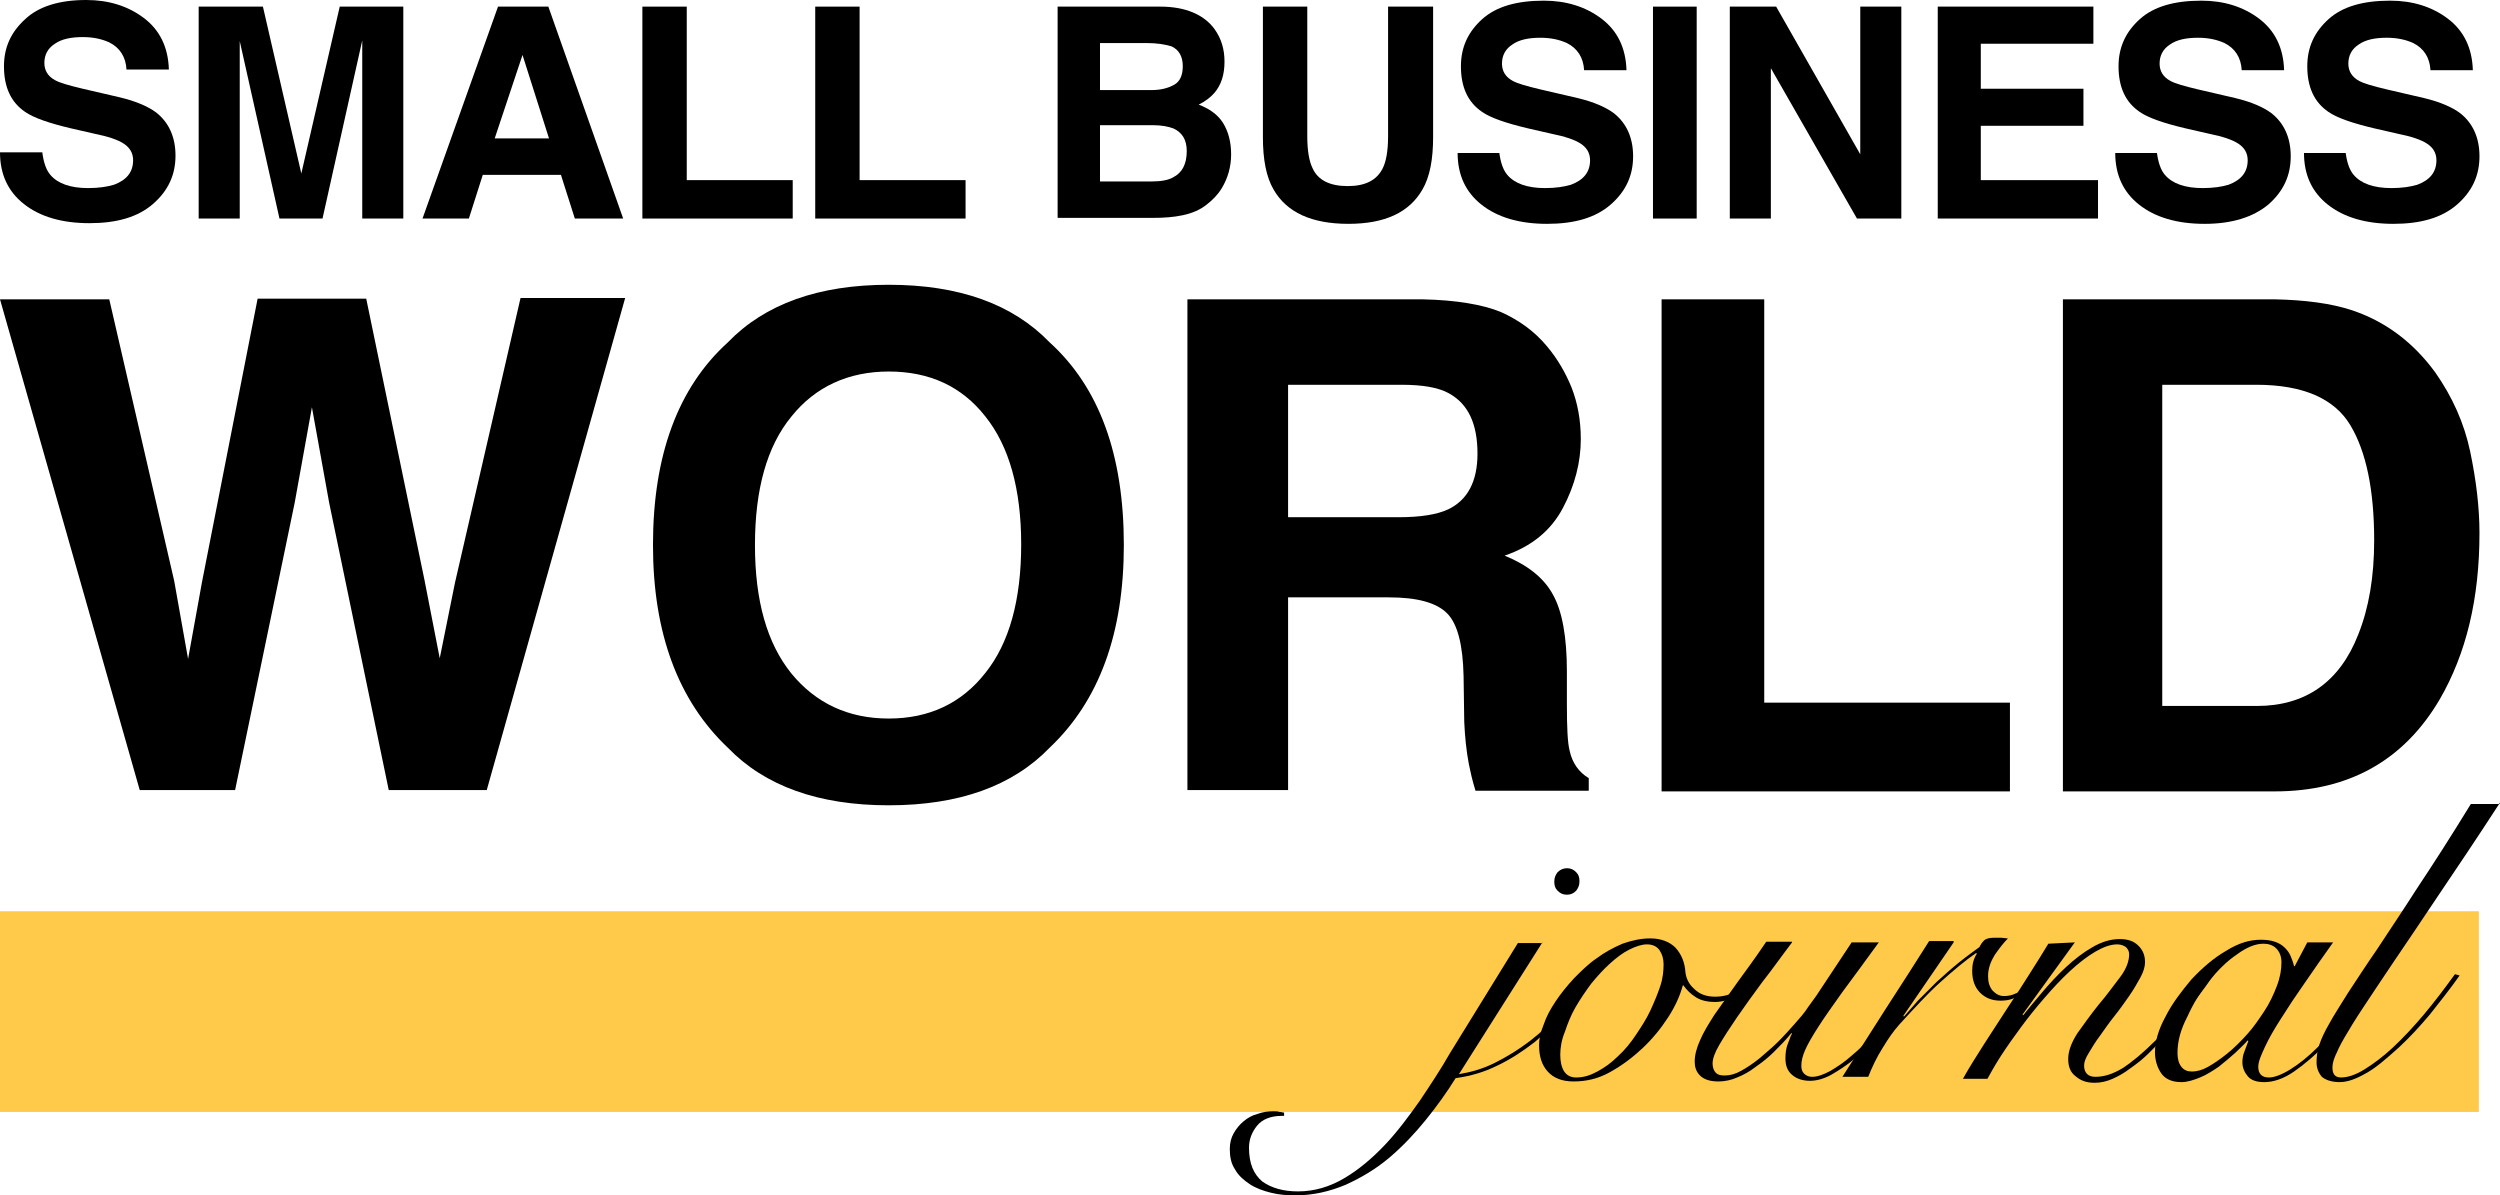
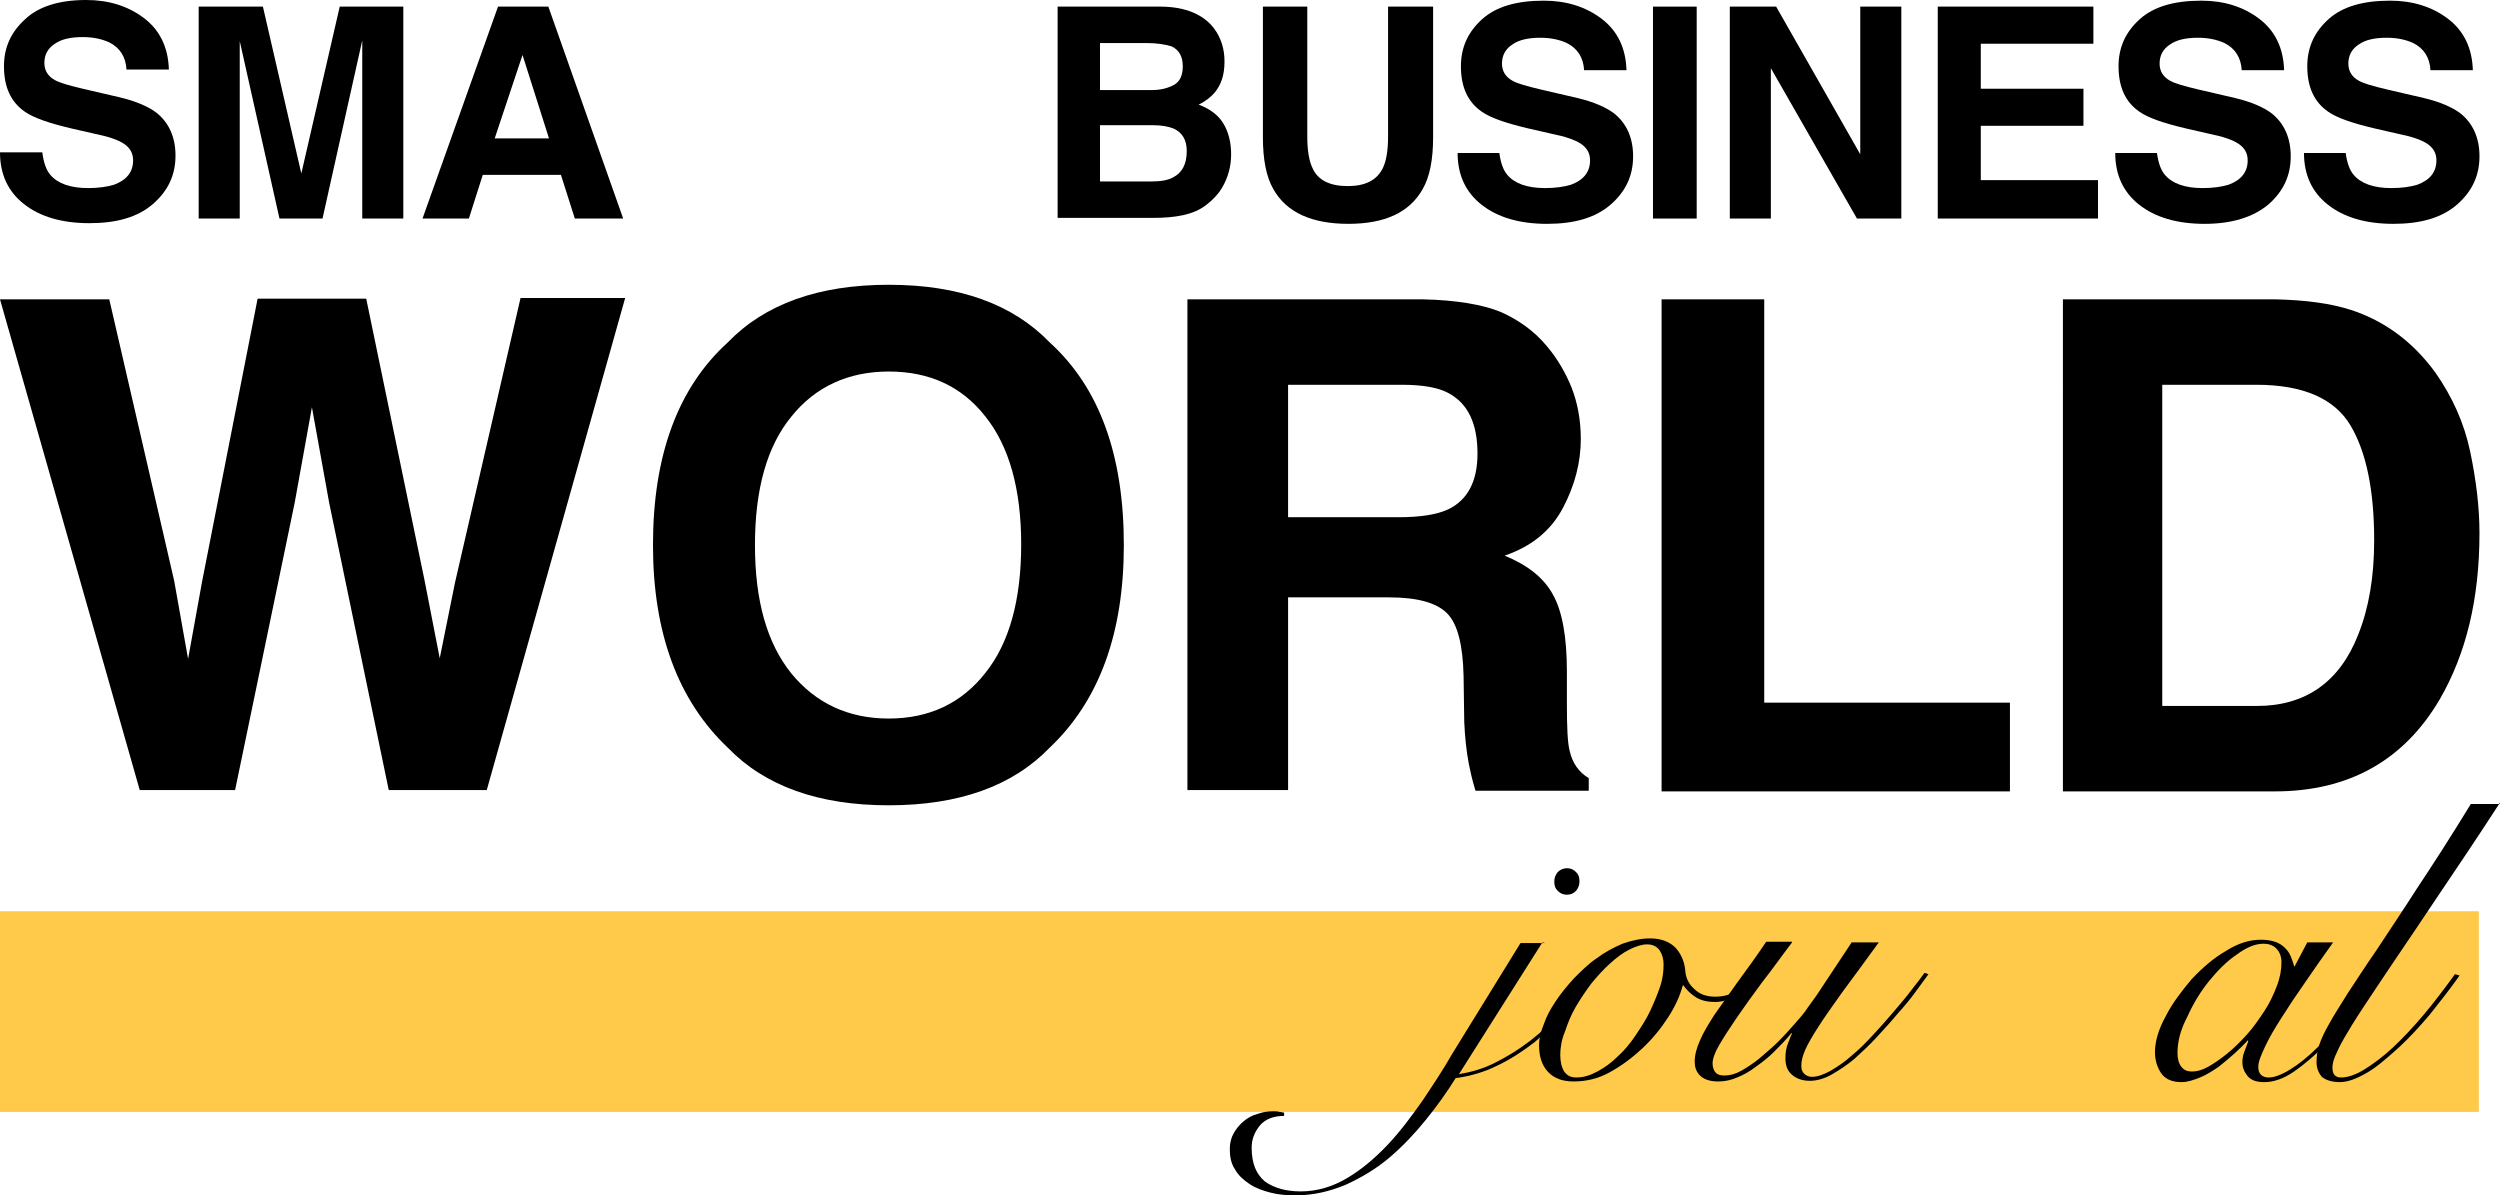
<svg xmlns="http://www.w3.org/2000/svg" xmlns:ns1="http://sodipodi.sourceforge.net/DTD/sodipodi-0.dtd" xmlns:ns2="http://www.inkscape.org/namespaces/inkscape" version="1.1" id="Layer_1" x="0px" y="0px" viewBox="0 0 377.5 180.5" xml:space="preserve" ns1:docname="smallbusinessworldjournal-logo-b15-SVG_cropped.svg" width="377.5" height="180.5" ns2:version="0.92.3 (2405546, 2018-03-11)">
  <defs id="defs61" />
  <ns1:namedview pagecolor="#ffffff" bordercolor="#666666" borderopacity="1" objecttolerance="10" gridtolerance="10" guidetolerance="10" ns2:pageopacity="0" ns2:pageshadow="2" ns2:window-width="640" ns2:window-height="480" id="namedview59" showgrid="false" ns2:zoom="0.835" ns2:cx="184.8" ns2:cy="96" ns2:window-x="0" ns2:window-y="0" ns2:window-maximized="0" ns2:current-layer="Layer_1" />
  <style type="text/css" id="style2">
	.st0{fill:#FFC94A;}
</style>
  <path d="m 6.4,23.1 c 0.2,1.5 0.6,2.6 1.2,3.3 1.1,1.3 3,2 5.7,2 1.6,0 2.9,-0.2 3.9,-0.5 1.9,-0.7 2.9,-1.9 2.9,-3.7 0,-1.1 -0.5,-1.9 -1.4,-2.5 -0.9,-0.6 -2.4,-1.1 -4.4,-1.5 L 10.8,19.4 C 7.4,18.6 5.1,17.8 3.8,16.9 c -2.2,-1.5 -3.2,-3.8 -3.2,-6.9 0,-2.9 1.1,-5.2 3.2,-7.1 2,-1.9 5.1,-2.9 9.2,-2.9 3.4,0 6.3,0.9 8.7,2.7 2.4,1.8 3.7,4.4 3.8,7.8 H 19.1 C 19,8.6 18.1,7.2 16.5,6.4 15.4,5.9 14.1,5.6 12.5,5.6 c -1.8,0 -3.2,0.3 -4.2,1 -1.1,0.7 -1.6,1.7 -1.6,2.9 0,1.1 0.5,2 1.6,2.6 0.7,0.4 2.1,0.8 4.2,1.3 l 5.6,1.3 c 2.5,0.6 4.3,1.4 5.5,2.3 1.9,1.5 2.9,3.7 2.9,6.5 0,2.9 -1.1,5.3 -3.4,7.3 -2.3,2 -5.5,2.9 -9.6,2.9 -4.2,0 -7.5,-1 -9.9,-2.9 C 1.2,28.9 1.9073486e-7,26.3 1.9073486e-7,23 H 6.4 Z" id="path4" ns2:connector-curvature="0" />
  <path d="m 51.3,1 h 9.6 V 33 H 54.7 V 11.3 c 0,-0.6 0,-1.5 0,-2.6 0,-1.1 0,-2 0,-2.6 l -6,26.9 h -6.5 l -6,-26.8 c 0,0.6 0,1.5 0,2.6 0,1.1 0,2 0,2.6 V 33 H 30 V 1 h 9.7 l 5.8,25.2 z" id="path6" ns2:connector-curvature="0" />
  <path d="m 75.2,1 h 7.6 L 94.1,33 H 86.8 L 84.7,26.4 H 72.9 L 70.8,33 h -7 z m -0.5,19.9 h 8.2 l -4,-12.6 z" id="path8" ns2:connector-curvature="0" />
-   <path d="m 97,1 h 6.7 v 26.2 h 16 V 33 H 97 Z" id="path10" ns2:connector-curvature="0" />
-   <path d="m 123.1,1 h 6.7 v 26.2 h 16 V 33 h -22.7 z" id="path12" ns2:connector-curvature="0" />
  <path d="m 183.4,4.4 c 1,1.4 1.5,3 1.5,4.9 0,2 -0.5,3.5 -1.5,4.7 -0.6,0.7 -1.4,1.3 -2.4,1.8 1.6,0.6 2.9,1.5 3.7,2.8 0.8,1.3 1.2,2.9 1.2,4.7 0,1.9 -0.5,3.6 -1.4,5.1 -0.6,1 -1.4,1.8 -2.3,2.5 -1,0.8 -2.2,1.3 -3.6,1.6 -1.4,0.3 -2.9,0.4 -4.5,0.4 H 159.7 V 1 h 15.5 c 3.8,0 6.6,1.2 8.2,3.4 z m -17.3,2.1 v 7.1 h 7.8 c 1.4,0 2.5,-0.3 3.4,-0.8 0.9,-0.5 1.3,-1.5 1.3,-2.8 0,-1.5 -0.6,-2.5 -1.7,-3 -1,-0.3 -2.2,-0.5 -3.8,-0.5 z m 0,12.4 v 8.5 h 7.8 c 1.4,0 2.5,-0.2 3.2,-0.6 1.4,-0.7 2.1,-2 2.1,-4 0,-1.7 -0.7,-2.8 -2,-3.4 -0.8,-0.3 -1.8,-0.5 -3.2,-0.5 z" id="path14" ns2:connector-curvature="0" />
  <path d="m 190.6,1 h 6.8 v 19.6 c 0,2.2 0.3,3.8 0.8,4.8 0.8,1.8 2.6,2.7 5.3,2.7 2.7,0 4.4,-0.9 5.3,-2.7 0.5,-1 0.8,-2.6 0.8,-4.8 V 1 h 6.8 v 19.7 c 0,3.4 -0.5,6 -1.6,7.9 -2,3.5 -5.7,5.2 -11.2,5.2 -5.5,0 -9.3,-1.7 -11.3,-5.2 -1.1,-1.9 -1.6,-4.5 -1.6,-7.9 V 1 Z" id="path16" ns2:connector-curvature="0" />
  <path d="m 226.4,23.1 c 0.2,1.5 0.6,2.6 1.2,3.3 1.1,1.3 3,2 5.7,2 1.6,0 2.9,-0.2 3.9,-0.5 1.9,-0.7 2.9,-1.9 2.9,-3.7 0,-1.1 -0.5,-1.9 -1.4,-2.5 -0.9,-0.6 -2.4,-1.1 -4.4,-1.5 l -3.5,-0.8 c -3.4,-0.8 -5.7,-1.6 -7,-2.5 -2.2,-1.5 -3.2,-3.8 -3.2,-6.9 0,-2.9 1.1,-5.2 3.2,-7.1 2.1,-1.9 5.2,-2.8 9.3,-2.8 3.4,0 6.3,0.9 8.7,2.7 2.4,1.8 3.7,4.4 3.8,7.8 h -6.4 c -0.1,-1.9 -1,-3.3 -2.6,-4.1 -1.1,-0.5 -2.4,-0.8 -4,-0.8 -1.8,0 -3.2,0.3 -4.2,1 -1.1,0.7 -1.6,1.7 -1.6,2.9 0,1.1 0.5,2 1.6,2.6 0.7,0.4 2.1,0.8 4.2,1.3 l 5.6,1.3 c 2.5,0.6 4.3,1.4 5.5,2.3 1.9,1.5 2.9,3.7 2.9,6.5 0,2.9 -1.1,5.3 -3.4,7.3 -2.3,2 -5.5,2.9 -9.6,2.9 -4.2,0 -7.5,-1 -9.9,-2.9 -2.4,-1.9 -3.6,-4.5 -3.6,-7.8 z" id="path18" ns2:connector-curvature="0" />
  <path d="m 256.2,33 h -6.6 V 1 h 6.6 z" id="path20" ns2:connector-curvature="0" />
  <path d="m 261.2,1 h 7 l 12.7,22.3 V 1 h 6.2 v 32 h -6.7 l -13,-22.7 V 33 h -6.2 z" id="path22" ns2:connector-curvature="0" />
  <path d="m 316,6.6 h -16.9 v 6.8 h 15.5 V 19 h -15.5 v 8.2 h 17.7 V 33 H 292.6 V 1 h 23.5 v 5.6 z" id="path24" ns2:connector-curvature="0" />
  <path d="m 325.7,23.1 c 0.2,1.5 0.6,2.6 1.2,3.3 1.1,1.3 3,2 5.7,2 1.6,0 2.9,-0.2 3.9,-0.5 1.9,-0.7 2.9,-1.9 2.9,-3.7 0,-1.1 -0.5,-1.9 -1.4,-2.5 -0.9,-0.6 -2.4,-1.1 -4.4,-1.5 l -3.5,-0.8 c -3.4,-0.8 -5.7,-1.6 -7,-2.5 -2.2,-1.5 -3.2,-3.8 -3.2,-6.9 0,-2.9 1.1,-5.2 3.2,-7.1 2.1,-1.9 5.2,-2.8 9.3,-2.8 3.4,0 6.3,0.9 8.7,2.7 2.4,1.8 3.7,4.4 3.8,7.8 h -6.4 c -0.1,-1.9 -1,-3.3 -2.6,-4.1 -1.1,-0.5 -2.4,-0.8 -4,-0.8 -1.8,0 -3.2,0.3 -4.2,1 -1.1,0.7 -1.6,1.7 -1.6,2.9 0,1.1 0.5,2 1.6,2.6 0.7,0.4 2.1,0.8 4.2,1.3 l 5.6,1.3 c 2.5,0.6 4.3,1.4 5.5,2.3 1.9,1.5 2.9,3.7 2.9,6.5 0,2.9 -1.1,5.3 -3.4,7.3 -2.3,1.9 -5.5,2.9 -9.6,2.9 -4.2,0 -7.5,-1 -9.9,-2.9 -2.4,-1.9 -3.6,-4.5 -3.6,-7.8 z" id="path26" ns2:connector-curvature="0" />
  <path d="m 354.2,23.1 c 0.2,1.5 0.6,2.6 1.2,3.3 1.1,1.3 3,2 5.7,2 1.6,0 2.9,-0.2 3.9,-0.5 1.9,-0.7 2.9,-1.9 2.9,-3.7 0,-1.1 -0.5,-1.9 -1.4,-2.5 -0.9,-0.6 -2.4,-1.1 -4.4,-1.5 l -3.5,-0.8 c -3.4,-0.8 -5.7,-1.6 -7,-2.5 -2.2,-1.5 -3.2,-3.8 -3.2,-6.9 0,-2.9 1.1,-5.2 3.2,-7.1 2.1,-1.9 5.2,-2.8 9.3,-2.8 3.4,0 6.3,0.9 8.7,2.7 2.4,1.8 3.7,4.4 3.8,7.8 H 367 c -0.1,-1.9 -1,-3.3 -2.6,-4.1 -1.1,-0.5 -2.4,-0.8 -4,-0.8 -1.8,0 -3.2,0.3 -4.2,1 -1.1,0.7 -1.6,1.7 -1.6,2.9 0,1.1 0.5,2 1.6,2.6 0.7,0.4 2.1,0.8 4.2,1.3 l 5.6,1.3 c 2.5,0.6 4.3,1.4 5.5,2.3 1.9,1.5 2.9,3.7 2.9,6.5 0,2.9 -1.1,5.3 -3.4,7.3 -2.3,2 -5.5,2.9 -9.6,2.9 -4.2,0 -7.5,-1 -9.9,-2.9 -2.4,-1.9 -3.6,-4.5 -3.6,-7.8 z" id="path28" ns2:connector-curvature="0" />
  <path d="m 16.5,45.2 9.8,42.5 2.1,11.8 2.1,-11.6 8.4,-42.8 H 55.3 L 64.1,87.6 66.4,99.4 68.7,88 78.6,45 H 94.4 L 73.5,119.3 H 58.7 l -9,-43.4 -2.6,-14.4 -2.6,14.4 -9,43.4 H 21.1 L 1.9073486e-7,45.2 Z" id="path30" ns2:connector-curvature="0" />
  <path d="m 158.5,112.9 c -5.6,5.8 -13.7,8.7 -24.3,8.7 -10.6,0 -18.7,-2.9 -24.3,-8.7 -7.5,-7.1 -11.3,-17.3 -11.3,-30.6 0,-13.6 3.8,-23.8 11.3,-30.6 5.6,-5.8 13.7,-8.7 24.3,-8.7 10.6,0 18.7,2.9 24.3,8.7 7.5,6.8 11.2,17 11.2,30.6 0,13.3 -3.7,23.5 -11.2,30.6 z m -9.7,-11.3 c 3.6,-4.5 5.4,-11 5.4,-19.4 0,-8.3 -1.8,-14.8 -5.4,-19.3 -3.6,-4.6 -8.5,-6.8 -14.6,-6.8 -6.1,0 -11.1,2.3 -14.7,6.8 -3.7,4.5 -5.5,11 -5.5,19.4 0,8.4 1.8,14.8 5.5,19.4 3.7,4.5 8.6,6.8 14.7,6.8 6.1,0 11,-2.3 14.6,-6.9 z" id="path32" ns2:connector-curvature="0" />
  <path d="m 226.6,47.1 c 2.7,1.2 5.1,2.9 7,5.2 1.6,1.9 2.8,4 3.7,6.2 0.9,2.3 1.4,4.9 1.4,7.8 0,3.5 -0.9,7 -2.7,10.4 -1.8,3.4 -4.7,5.8 -8.8,7.2 3.4,1.4 5.9,3.3 7.3,5.9 1.4,2.5 2.1,6.4 2.1,11.6 v 5 c 0,3.4 0.1,5.7 0.4,6.9 0.4,1.9 1.4,3.3 2.9,4.2 v 1.9 h -17.1 c -0.5,-1.6 -0.8,-3 -1,-4 -0.4,-2.1 -0.6,-4.2 -0.7,-6.4 l -0.1,-6.9 c -0.1,-4.7 -0.9,-7.9 -2.5,-9.5 -1.6,-1.6 -4.5,-2.4 -8.8,-2.4 h -15.2 v 29.1 H 179.3 V 45.2 h 35.5 c 5.1,0.1 9.1,0.8 11.8,1.9 z m -32.1,11 v 20 h 16.7 c 3.3,0 5.8,-0.4 7.5,-1.2 2.9,-1.4 4.4,-4.2 4.4,-8.4 0,-4.5 -1.4,-7.5 -4.3,-9.1 -1.6,-0.9 -4,-1.3 -7.2,-1.3 z" id="path34" ns2:connector-curvature="0" />
  <path d="m 250.9,45.2 h 15.5 v 60.9 h 37.1 v 13.4 h -52.6 z" id="path36" ns2:connector-curvature="0" />
  <path d="m 355,46.8 c 5.2,1.7 9.4,4.9 12.7,9.4 2.6,3.7 4.4,7.7 5.3,12 0.9,4.3 1.4,8.4 1.4,12.3 0,9.9 -2,18.2 -6,25.1 -5.4,9.2 -13.7,13.9 -24.9,13.9 h -32 V 45.2 h 32 c 4.6,0.1 8.4,0.6 11.5,1.6 z m -28.5,11.3 v 48.5 h 14.3 c 7.3,0 12.5,-3.6 15.3,-10.8 1.6,-4 2.4,-8.7 2.4,-14.2 0,-7.6 -1.2,-13.4 -3.6,-17.4 -2.4,-4 -7.1,-6.1 -14.2,-6.1 z" id="path38" ns2:connector-curvature="0" />
  <rect x="0" y="137.6" class="st0" width="374.3" height="30.3" id="rect40" style="fill:#ffc94a" />
  <g id="g56" transform="translate(-15.2,-28)">
-     <path d="m 248.1,170.3 -12.6,19.9 c 1.8,-0.3 3.6,-0.8 5.4,-1.7 1.8,-0.9 3.6,-2 5.3,-3.3 1.7,-1.3 3.4,-2.9 5,-4.6 1.6,-1.8 3,-3.6 4.4,-5.7 l 0.5,0.2 c -1.2,1.9 -2.6,3.7 -4.2,5.4 -1.5,1.8 -3.2,3.3 -4.9,4.8 -1.8,1.4 -3.6,2.6 -5.7,3.6 -2,1 -4.1,1.6 -6.3,1.9 -1.3,2.1 -2.8,4.2 -4.5,6.3 -1.7,2.1 -3.5,4 -5.5,5.7 -2,1.7 -4.2,3 -6.6,4.1 -2.4,1 -4.9,1.6 -7.6,1.6 -1.3,0 -2.5,-0.1 -3.7,-0.4 -1.2,-0.3 -2.3,-0.7 -3.2,-1.3 -0.9,-0.6 -1.7,-1.3 -2.2,-2.2 -0.6,-0.9 -0.8,-1.9 -0.8,-3.1 0,-0.9 0.2,-1.7 0.6,-2.4 0.4,-0.7 0.9,-1.3 1.5,-1.8 0.6,-0.5 1.3,-0.9 2.1,-1.1 0.8,-0.3 1.6,-0.4 2.4,-0.4 0.3,0 0.6,0 0.9,0.1 0.3,0 0.5,0.1 0.7,0.1 v 0.5 h -0.4 c -1.6,0 -2.9,0.5 -3.7,1.5 -0.8,1 -1.2,2.1 -1.2,3.3 0,2.4 0.7,4 2,5.1 1.4,1 3.2,1.5 5.4,1.5 2.5,0 4.8,-0.7 7,-2 2.2,-1.3 4.2,-3 6.1,-5 1.9,-2 3.6,-4.3 5.3,-6.7 1.6,-2.4 3.2,-4.8 4.5,-7.1 l 10.3,-16.7 h 3.7 z m 3.7,-11.2 c 0.6,0 1,0.2 1.4,0.6 0.4,0.4 0.5,0.8 0.5,1.4 0,0.6 -0.2,1 -0.5,1.4 -0.4,0.4 -0.8,0.6 -1.4,0.6 -0.6,0 -1,-0.2 -1.4,-0.6 -0.4,-0.4 -0.5,-0.8 -0.5,-1.4 0,-0.6 0.2,-1 0.5,-1.4 0.4,-0.4 0.9,-0.6 1.4,-0.6 z" id="path42" ns2:connector-curvature="0" />
+     <path d="m 248.1,170.3 -12.6,19.9 c 1.8,-0.3 3.6,-0.8 5.4,-1.7 1.8,-0.9 3.6,-2 5.3,-3.3 1.7,-1.3 3.4,-2.9 5,-4.6 1.6,-1.8 3,-3.6 4.4,-5.7 l 0.5,0.2 c -1.2,1.9 -2.6,3.7 -4.2,5.4 -1.5,1.8 -3.2,3.3 -4.9,4.8 -1.8,1.4 -3.6,2.6 -5.7,3.6 -2,1 -4.1,1.6 -6.3,1.9 -1.3,2.1 -2.8,4.2 -4.5,6.3 -1.7,2.1 -3.5,4 -5.5,5.7 -2,1.7 -4.2,3 -6.6,4.1 -2.4,1 -4.9,1.6 -7.6,1.6 -1.3,0 -2.5,-0.1 -3.7,-0.4 -1.2,-0.3 -2.3,-0.7 -3.2,-1.3 -0.9,-0.6 -1.7,-1.3 -2.2,-2.2 -0.6,-0.9 -0.8,-1.9 -0.8,-3.1 0,-0.9 0.2,-1.7 0.6,-2.4 0.4,-0.7 0.9,-1.3 1.5,-1.8 0.6,-0.5 1.3,-0.9 2.1,-1.1 0.8,-0.3 1.6,-0.4 2.4,-0.4 0.3,0 0.6,0 0.9,0.1 0.3,0 0.5,0.1 0.7,0.1 v 0.5 c -1.6,0 -2.9,0.5 -3.7,1.5 -0.8,1 -1.2,2.1 -1.2,3.3 0,2.4 0.7,4 2,5.1 1.4,1 3.2,1.5 5.4,1.5 2.5,0 4.8,-0.7 7,-2 2.2,-1.3 4.2,-3 6.1,-5 1.9,-2 3.6,-4.3 5.3,-6.7 1.6,-2.4 3.2,-4.8 4.5,-7.1 l 10.3,-16.7 h 3.7 z m 3.7,-11.2 c 0.6,0 1,0.2 1.4,0.6 0.4,0.4 0.5,0.8 0.5,1.4 0,0.6 -0.2,1 -0.5,1.4 -0.4,0.4 -0.8,0.6 -1.4,0.6 -0.6,0 -1,-0.2 -1.4,-0.6 -0.4,-0.4 -0.5,-0.8 -0.5,-1.4 0,-0.6 0.2,-1 0.5,-1.4 0.4,-0.4 0.9,-0.6 1.4,-0.6 z" id="path42" ns2:connector-curvature="0" />
    <path d="m 280.9,175.7 c -1,1.1 -2,1.9 -3.2,2.6 -1.2,0.6 -2.4,1 -3.5,1 -1.1,0 -2.1,-0.2 -2.9,-0.7 -0.8,-0.5 -1.4,-1.1 -1.9,-1.8 h -0.1 c -0.4,1.5 -1.1,3.1 -2.2,4.8 -1.1,1.7 -2.4,3.3 -3.9,4.7 -1.5,1.4 -3.1,2.6 -4.9,3.6 -1.8,1 -3.6,1.4 -5.5,1.4 -1.7,0 -3,-0.5 -3.9,-1.5 -0.9,-1 -1.3,-2.3 -1.3,-4 0,-0.9 0.2,-1.9 0.7,-3.1 0.4,-1.2 1,-2.3 1.8,-3.5 0.8,-1.2 1.7,-2.3 2.8,-3.5 1.1,-1.1 2.2,-2.2 3.4,-3 1.2,-0.9 2.5,-1.6 3.9,-2.2 1.4,-0.5 2.8,-0.8 4.2,-0.8 1.6,0 2.9,0.5 3.8,1.4 0.9,1 1.4,2.2 1.5,3.7 0.1,0.9 0.5,1.8 1.3,2.5 0.8,0.8 1.8,1.2 3.2,1.2 1.2,0 2.3,-0.3 3.4,-0.9 1.1,-0.6 2,-1.4 3,-2.3 z m -30.1,11.6 c 0,1 0.2,1.9 0.6,2.5 0.4,0.6 1,0.9 1.8,0.9 1.1,0 2.1,-0.3 3.2,-0.9 1.1,-0.6 2.1,-1.3 3.1,-2.3 1,-0.9 1.9,-2 2.7,-3.2 0.8,-1.2 1.6,-2.4 2.2,-3.7 0.6,-1.3 1.1,-2.5 1.5,-3.7 0.4,-1.2 0.5,-2.3 0.5,-3.3 0,-0.8 -0.2,-1.5 -0.6,-2.1 -0.4,-0.6 -1.1,-0.9 -1.9,-0.9 -0.8,0 -1.7,0.3 -2.7,0.8 -1,0.5 -1.9,1.2 -2.9,2.1 -1,0.9 -1.9,1.9 -2.8,3 -0.9,1.2 -1.7,2.4 -2.4,3.6 -0.7,1.2 -1.2,2.5 -1.6,3.7 -0.5,1.2 -0.7,2.4 -0.7,3.5 z" id="path44" ns2:connector-curvature="0" />
    <path d="m 285.8,170.3 c -1.6,2.1 -3,4.1 -4.5,6 -1.4,1.9 -2.7,3.7 -3.8,5.3 -1.1,1.6 -2,3 -2.7,4.2 -0.7,1.2 -1,2.1 -1,2.8 0,0.6 0.2,1.1 0.5,1.4 0.3,0.3 0.7,0.4 1.3,0.4 0.8,0 1.6,-0.2 2.5,-0.7 0.9,-0.5 1.8,-1.1 2.8,-1.9 0.9,-0.8 1.9,-1.6 2.8,-2.5 0.9,-0.9 1.7,-1.8 2.5,-2.7 0.8,-0.9 1.5,-1.7 2,-2.5 0.6,-0.8 1,-1.4 1.3,-1.8 l 5.3,-8 h 4.1 c -2.2,3 -4,5.5 -5.5,7.5 -1.5,2.1 -2.7,3.8 -3.6,5.2 -0.9,1.4 -1.6,2.6 -2,3.5 -0.4,0.9 -0.6,1.7 -0.6,2.4 0,0.5 0.1,0.9 0.4,1.2 0.3,0.3 0.7,0.5 1.2,0.5 0.8,0 1.7,-0.3 2.8,-0.9 1,-0.6 2.1,-1.3 3.2,-2.3 1.1,-0.9 2.2,-2 3.3,-3.2 1.1,-1.2 2.1,-2.3 3.1,-3.5 1,-1.2 1.9,-2.2 2.7,-3.3 0.8,-1 1.4,-1.8 1.9,-2.5 l 0.6,0.2 c -0.5,0.7 -1.1,1.5 -1.9,2.6 -0.8,1.1 -1.7,2.2 -2.7,3.3 -1,1.2 -2.1,2.4 -3.2,3.6 -1.1,1.2 -2.3,2.3 -3.4,3.3 -1.2,1 -2.3,1.7 -3.5,2.4 -1.1,0.6 -2.2,0.9 -3.2,0.9 -1.1,0 -2,-0.3 -2.7,-0.9 -0.7,-0.6 -1,-1.4 -1,-2.5 0,-0.8 0.1,-1.6 0.4,-2.3 0.3,-0.7 0.4,-1.2 0.6,-1.4 l -0.1,-0.1 c -0.8,1 -1.7,1.9 -2.6,2.8 -0.9,0.9 -1.8,1.6 -2.8,2.3 -0.9,0.7 -1.8,1.2 -2.8,1.6 -0.9,0.4 -1.9,0.6 -2.8,0.6 -1.3,0 -2.2,-0.3 -2.8,-0.9 -0.6,-0.6 -0.8,-1.3 -0.8,-2.1 0,-1 0.3,-2.1 0.8,-3.2 0.5,-1.2 1.3,-2.5 2.2,-3.9 1,-1.4 2.1,-3 3.4,-4.8 1.3,-1.8 2.8,-3.8 4.4,-6.2 h 3.9 z" id="path46" ns2:connector-curvature="0" />
-     <path d="m 310.2,170.3 -7.6,11.1 0.1,0.1 c 0.6,-0.7 1.3,-1.5 2.1,-2.4 0.9,-0.9 1.8,-1.8 2.8,-2.8 1,-0.9 2.1,-1.9 3.2,-2.8 1.1,-0.9 2.2,-1.7 3.3,-2.5 0.2,-0.4 0.4,-0.7 0.7,-1 0.2,-0.2 0.7,-0.4 1.4,-0.4 0.4,0 0.8,0 1.2,0 0.3,0 0.7,0.1 1,0.1 -0.7,0.7 -1.3,1.5 -2,2.5 -0.6,1 -1,2 -1,3.2 0,0.9 0.2,1.6 0.7,2.2 0.5,0.5 1,0.8 1.7,0.8 0.6,0 1.2,-0.1 1.8,-0.4 0.6,-0.2 1.1,-0.5 1.6,-0.9 0.5,-0.4 1,-0.7 1.5,-1.1 0.5,-0.4 0.9,-0.8 1.3,-1.1 l 0.4,0.2 c -0.4,0.4 -0.9,0.8 -1.4,1.3 -0.5,0.5 -1.1,0.9 -1.7,1.3 -0.6,0.4 -1.2,0.7 -1.9,1 -0.7,0.3 -1.4,0.4 -2.1,0.4 -1.3,0 -2.3,-0.4 -3.1,-1.2 -0.8,-0.8 -1.2,-1.9 -1.2,-3.3 0,-1 0.2,-1.8 0.7,-2.6 l -0.1,-0.1 c -1.6,1.1 -3.4,2.6 -5.4,4.4 -2,1.8 -4,4 -6.2,6.4 -0.8,0.9 -1.6,2 -2.5,3.5 -0.9,1.4 -1.6,2.9 -2.2,4.4 h -3.9 c 2.2,-3.4 4.3,-6.8 6.5,-10.2 2.2,-3.4 4.4,-6.8 6.6,-10.3 h 3.7 z" id="path48" ns2:connector-curvature="0" />
-     <path d="m 328.5,170.3 -7.9,10.9 0.1,0.1 c 0.8,-1 1.8,-2.2 2.9,-3.5 1.1,-1.3 2.3,-2.6 3.6,-3.8 1.3,-1.2 2.6,-2.2 4,-3 1.4,-0.8 2.7,-1.2 4.1,-1.2 1.2,0 2.1,0.3 2.8,1 0.7,0.7 1,1.5 1,2.5 0,0.6 -0.2,1.4 -0.7,2.3 -0.5,0.9 -1,1.8 -1.7,2.8 -0.7,1 -1.4,2 -2.2,3 -0.8,1 -1.5,2 -2.2,3 -0.7,0.9 -1.2,1.8 -1.7,2.6 -0.5,0.8 -0.7,1.4 -0.7,1.9 0,1.1 0.6,1.7 1.7,1.7 1.3,0 2.6,-0.4 4.1,-1.3 1.4,-0.9 3.1,-2.3 5.1,-4.3 0.8,-0.8 1.6,-1.7 2.4,-2.6 0.8,-1 1.6,-1.9 2.4,-2.8 0.8,-0.9 1.4,-1.8 2.1,-2.7 0.6,-0.8 1.1,-1.5 1.5,-2.1 l 0.4,0.2 c -0.8,1.2 -1.8,2.6 -3.1,4.3 -1.3,1.7 -2.6,3.3 -4.1,4.9 -0.9,1 -1.8,1.9 -2.7,2.8 -0.9,0.9 -1.8,1.6 -2.8,2.3 -0.9,0.7 -1.8,1.2 -2.7,1.6 -0.9,0.4 -1.8,0.6 -2.7,0.6 -1.2,0 -2.1,-0.3 -2.9,-1 -0.8,-0.6 -1.1,-1.5 -1.1,-2.6 0,-1.2 0.5,-2.5 1.4,-3.9 1,-1.4 2,-2.8 3.2,-4.3 1.2,-1.4 2.2,-2.8 3.2,-4.1 1,-1.3 1.4,-2.5 1.4,-3.5 0,-0.5 -0.2,-0.8 -0.5,-1.1 -0.3,-0.2 -0.7,-0.4 -1.3,-0.4 -1,0 -2.1,0.4 -3.3,1.1 -1.2,0.7 -2.5,1.7 -3.8,2.9 -1.3,1.2 -2.6,2.6 -3.9,4.1 -1.3,1.5 -2.5,3 -3.6,4.5 -1.1,1.5 -2.1,2.9 -3,4.3 -0.9,1.4 -1.5,2.5 -2,3.4 h -3.7 c 1,-1.8 2.1,-3.5 3.3,-5.4 1.2,-1.8 2.3,-3.6 3.5,-5.4 1.2,-1.8 2.3,-3.5 3.3,-5.1 1.1,-1.7 2,-3.2 2.8,-4.5 z" id="path50" ns2:connector-curvature="0" />
    <path d="m 363.6,170.3 h 3.9 c -1.5,2.1 -2.9,4.1 -4.2,6 -1.4,2 -2.6,3.8 -3.6,5.4 -1.1,1.7 -1.9,3.1 -2.5,4.4 -0.6,1.3 -1,2.2 -1,3 0,1 0.5,1.6 1.6,1.6 0.8,0 1.9,-0.4 3.2,-1.2 1.3,-0.8 2.7,-1.9 4.2,-3.4 1.5,-1.4 3.1,-3.1 4.7,-5 1.6,-1.9 3.1,-3.9 4.5,-6.1 l 0.4,0.1 c -1.1,1.6 -2.3,3.4 -3.8,5.3 -1.5,1.9 -3,3.7 -4.6,5.3 -1.6,1.6 -3.2,3 -4.8,4.1 -1.6,1.1 -3.1,1.6 -4.5,1.6 -1.2,0 -2,-0.3 -2.5,-0.9 -0.5,-0.6 -0.8,-1.3 -0.8,-2.1 0,-0.6 0.1,-1.1 0.3,-1.6 0.2,-0.5 0.4,-1.1 0.6,-1.6 l -0.1,-0.1 c -0.5,0.6 -1.2,1.2 -1.9,1.9 -0.8,0.7 -1.6,1.4 -2.5,2.1 -0.9,0.6 -1.8,1.2 -2.8,1.6 -1,0.4 -1.9,0.7 -2.8,0.7 -1.5,0 -2.5,-0.5 -3.1,-1.4 -0.6,-0.9 -0.9,-2 -0.9,-3.1 0,-1.6 0.5,-3.4 1.6,-5.4 1,-2 2.4,-3.8 3.9,-5.6 1.6,-1.7 3.3,-3.2 5.2,-4.3 1.9,-1.2 3.6,-1.7 5.3,-1.7 0.8,0 1.5,0.1 2.1,0.3 0.6,0.2 1.1,0.5 1.5,0.9 0.4,0.4 0.7,0.8 0.9,1.3 0.2,0.5 0.4,1 0.5,1.5 h 0.1 z M 344,187 c 0,0.9 0.2,1.6 0.6,2.1 0.4,0.5 0.9,0.7 1.6,0.7 0.7,0 1.5,-0.2 2.4,-0.7 0.9,-0.5 1.9,-1.2 2.9,-2 1,-0.8 2,-1.8 3,-2.9 1,-1.1 1.8,-2.3 2.6,-3.5 0.8,-1.2 1.4,-2.5 1.9,-3.8 0.5,-1.3 0.7,-2.5 0.7,-3.6 0,-0.9 -0.3,-1.6 -0.8,-2.1 -0.5,-0.5 -1.2,-0.7 -1.9,-0.7 -1.2,0 -2.5,0.5 -4,1.6 -1.5,1 -2.9,2.4 -4.2,4 -1.3,1.6 -2.4,3.4 -3.3,5.4 -1,1.9 -1.5,3.7 -1.5,5.5 z" id="path52" ns2:connector-curvature="0" />
    <path d="m 392.7,149.2 c -3.5,5.4 -6.6,10 -9.3,14 -2.6,3.9 -4.9,7.3 -6.8,10.1 -1.9,2.8 -3.4,5.1 -4.6,6.9 -1.2,1.8 -2.1,3.3 -2.8,4.5 -0.7,1.2 -1.1,2.1 -1.4,2.8 -0.3,0.7 -0.4,1.3 -0.4,1.7 0,1 0.4,1.5 1.3,1.5 1,0 2.2,-0.4 3.5,-1.2 1.3,-0.8 2.8,-1.9 4.3,-3.3 1.5,-1.4 3.1,-3.1 4.7,-5 1.6,-1.9 3.1,-3.9 4.7,-6.1 l 0.7,0.2 c -1.4,2 -3,4 -4.5,5.9 -1.6,1.9 -3.1,3.5 -4.6,4.9 -2,1.8 -3.6,3.2 -5.1,4 -1.4,0.8 -2.7,1.3 -3.9,1.3 -1.2,0 -2.1,-0.3 -2.7,-0.8 -0.5,-0.6 -0.8,-1.3 -0.8,-2.2 0,-0.8 0.1,-1.7 0.4,-2.6 0.3,-0.9 0.8,-2 1.5,-3.2 0.7,-1.3 1.7,-2.8 2.8,-4.6 1.2,-1.8 2.6,-4 4.4,-6.6 1.7,-2.6 3.8,-5.7 6.1,-9.3 2.4,-3.6 5.1,-7.8 8.1,-12.7 h 4.4 z" id="path54" ns2:connector-curvature="0" />
  </g>
</svg>